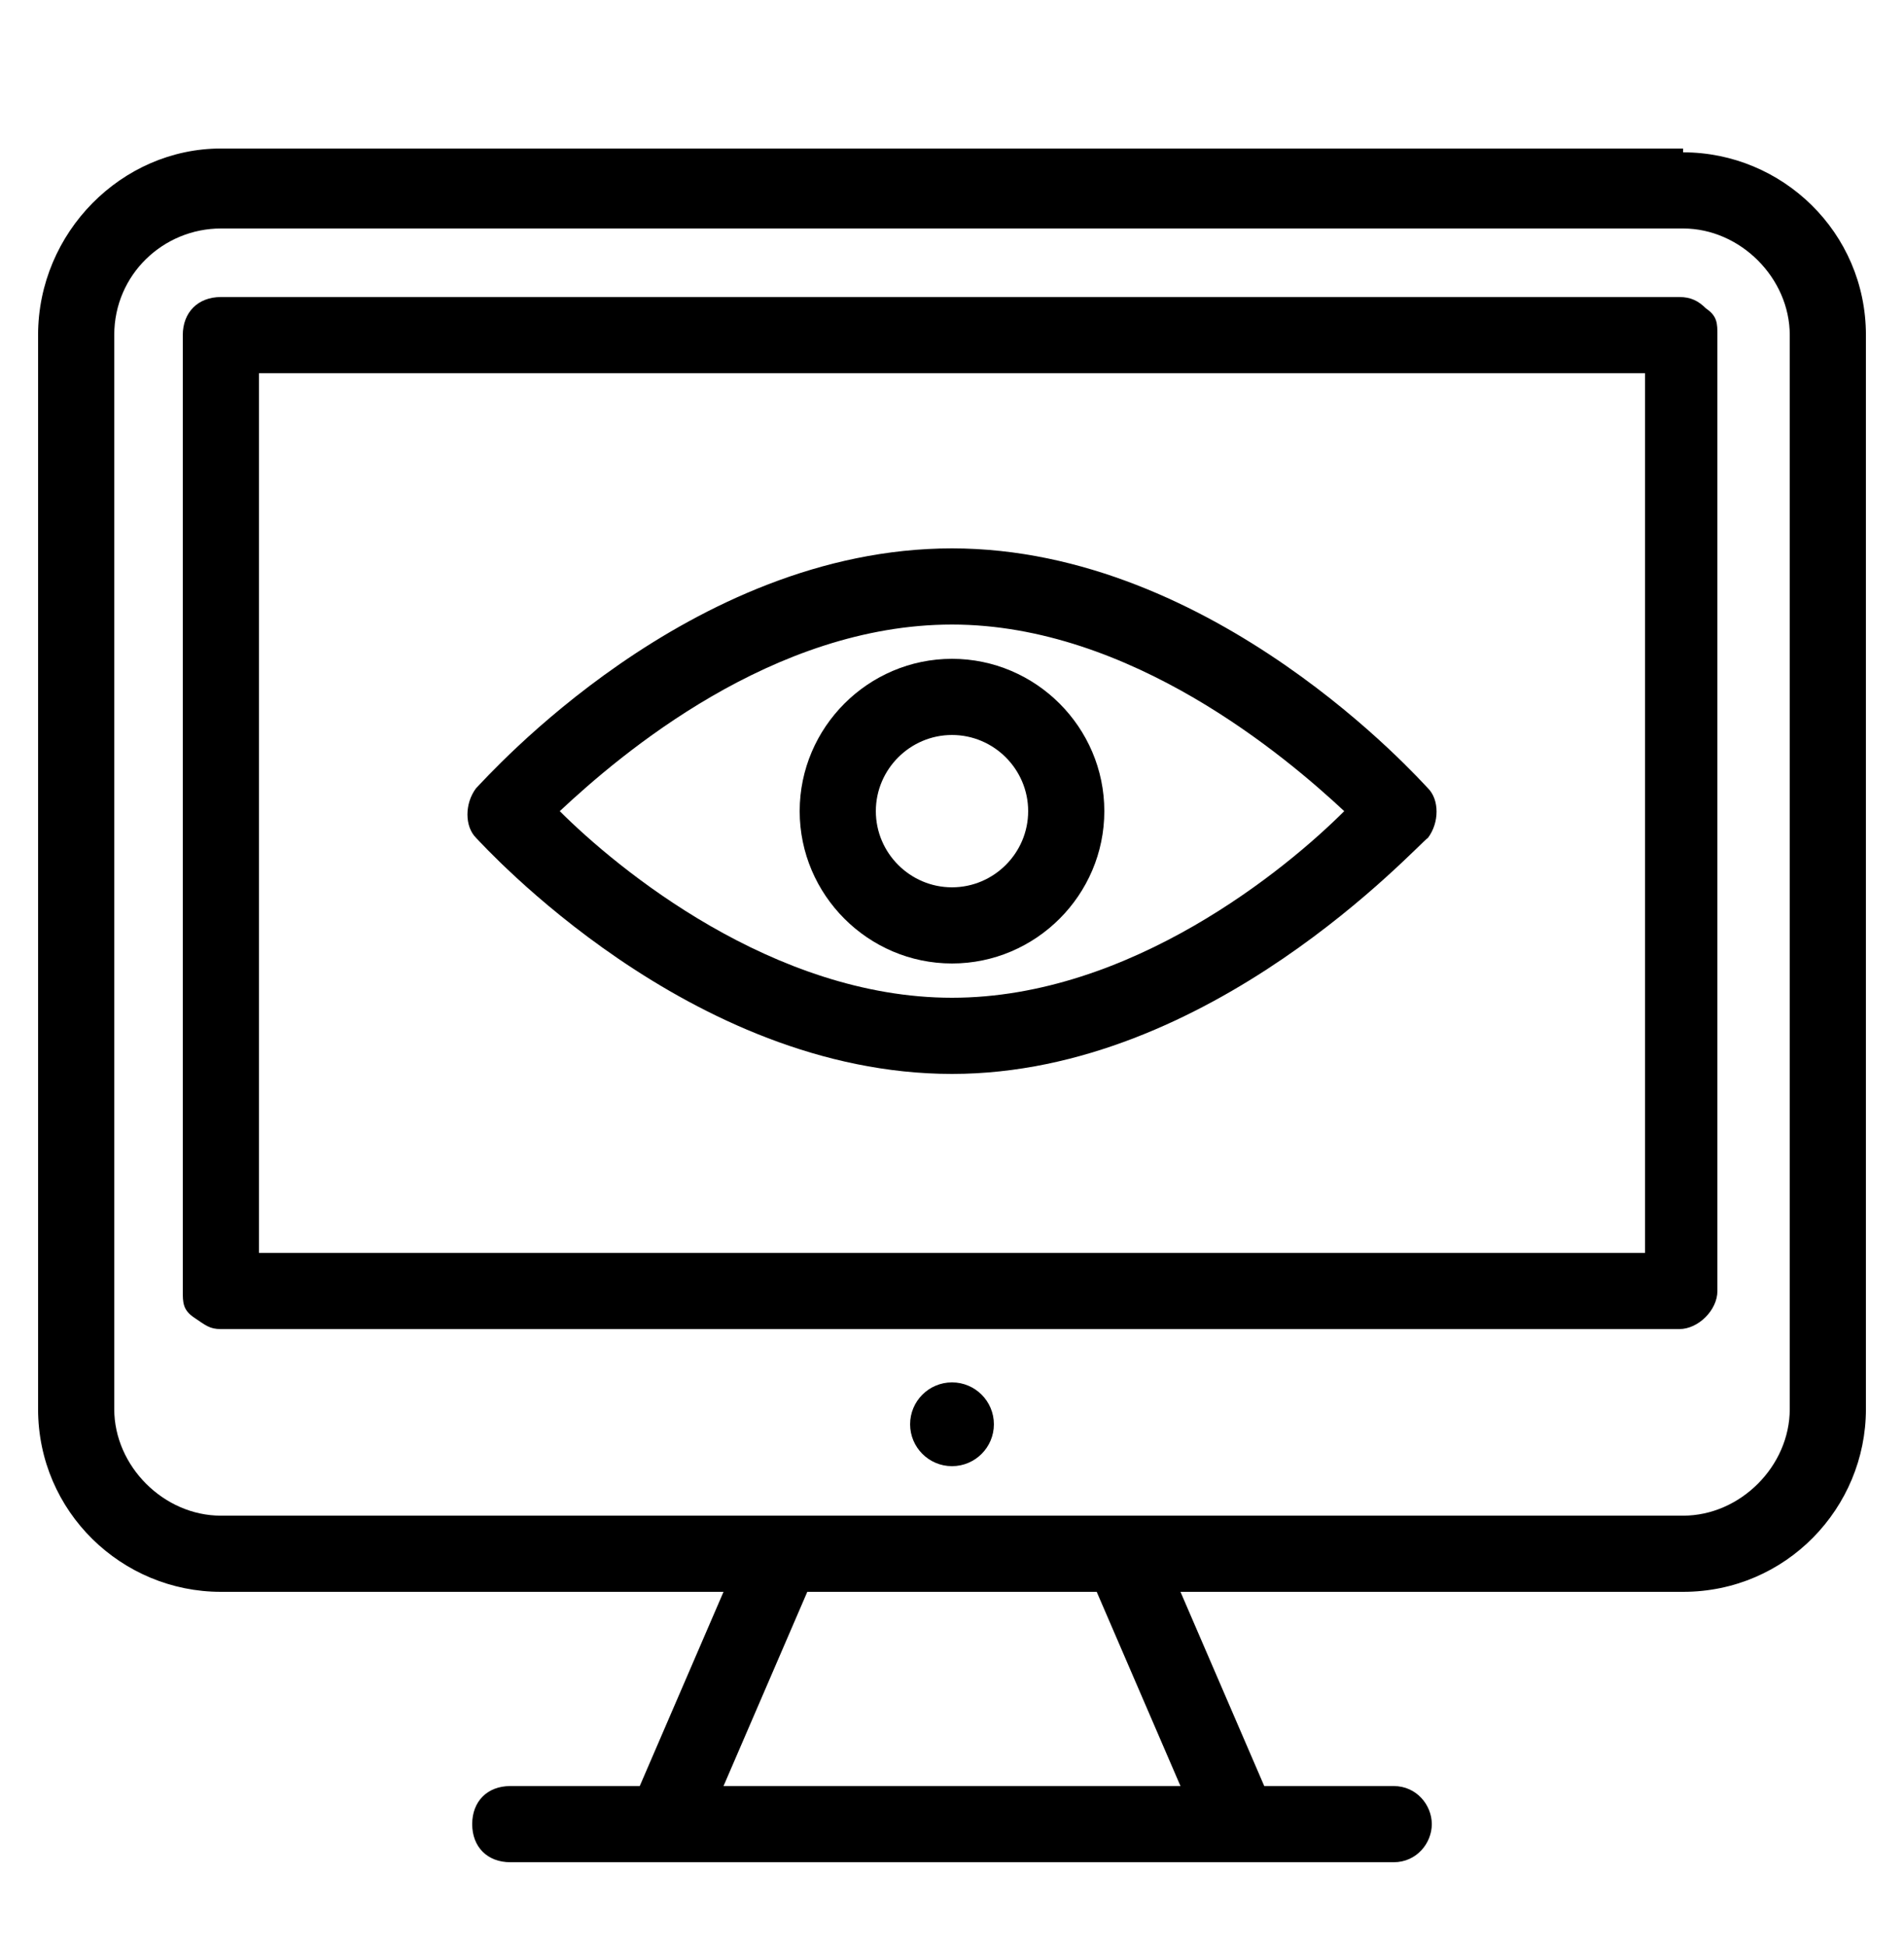
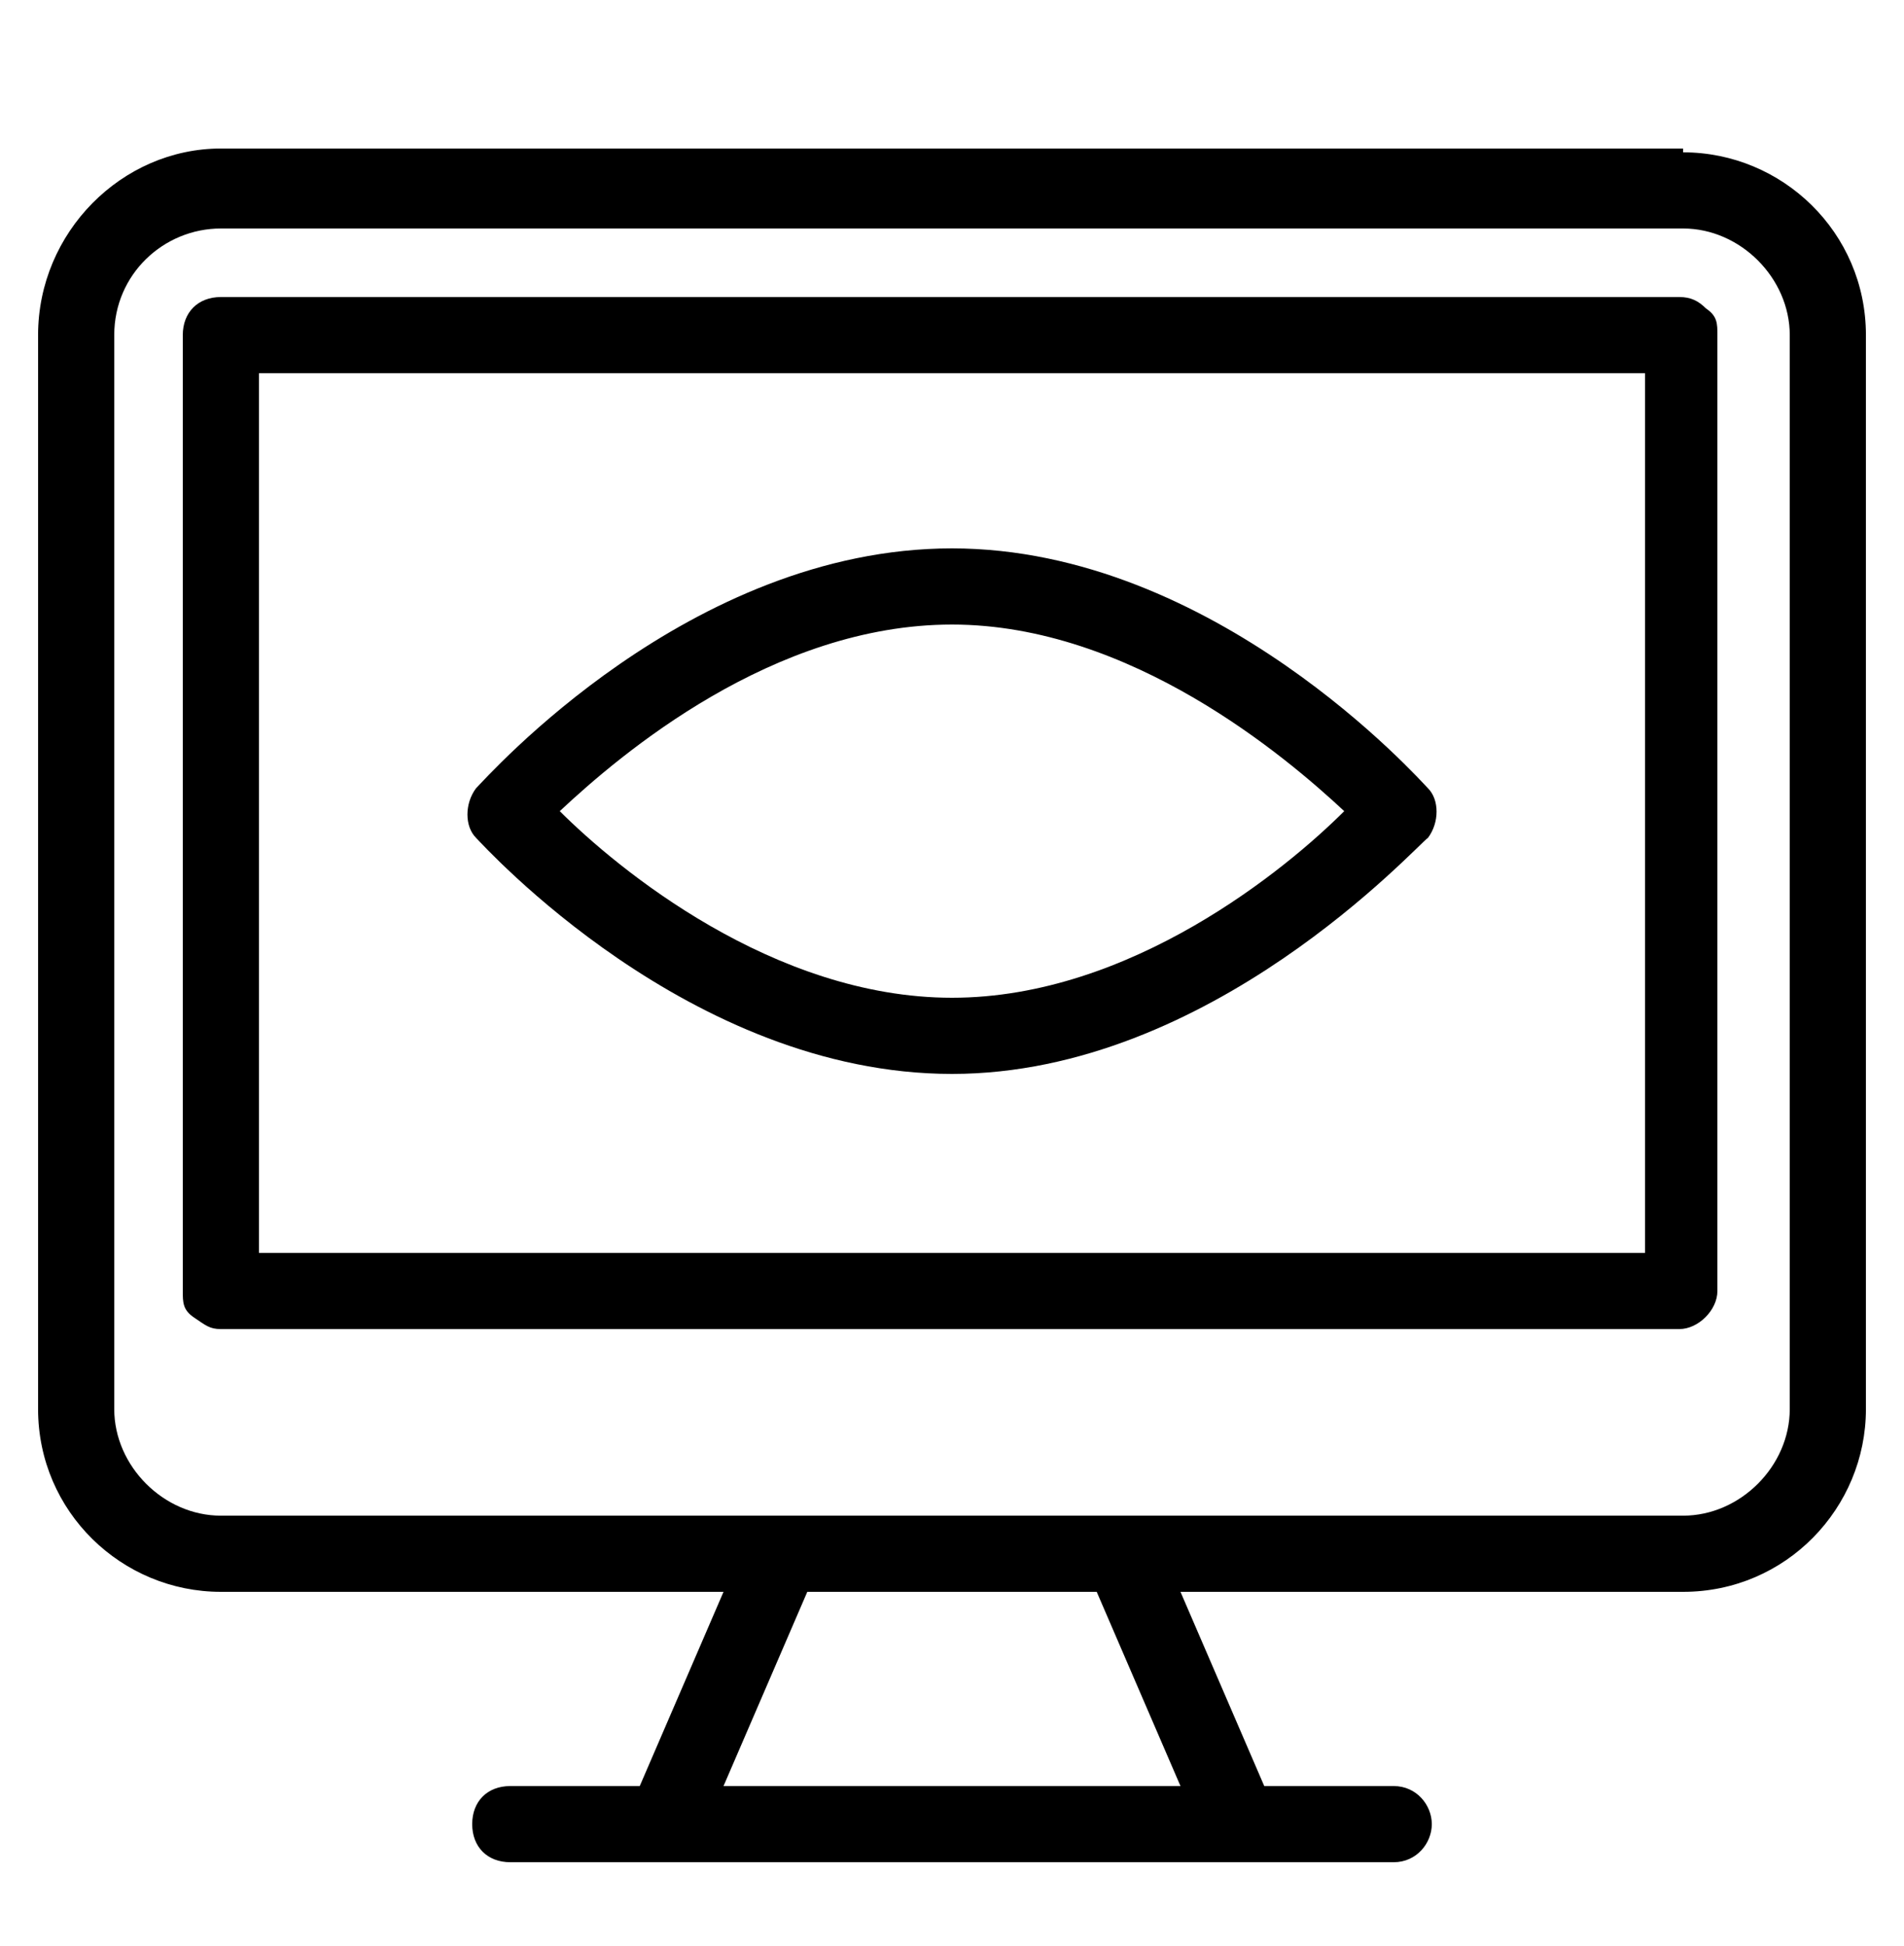
<svg xmlns="http://www.w3.org/2000/svg" id="Calque_1" data-name="Calque 1" version="1.1" viewBox="0 0 50 51.1">
  <defs>
    <style>
      .cls-1 {
        fill: #000;
        stroke-width: 0px;
      }
    </style>
  </defs>
  <path class="cls-1" d="M25,28.2c6.8,0,12.2-6,12.5-6.2.3-.4.3-1,0-1.3-.2-.2-5.6-6.3-12.5-6.3s-12.2,6-12.5,6.3c-.3.4-.3,1,0,1.3.2.2,5.6,6.2,12.5,6.2ZM25,16.4c4.7,0,8.8,3.5,10.3,4.9-1.5,1.5-5.6,4.9-10.3,4.9s-8.8-3.4-10.3-4.9c1.6-1.5,5.6-4.9,10.3-4.9Z" />
-   <path class="cls-1" d="M29,21.3c0-2.2-1.8-4-4-4s-4,1.8-4,4,1.8,4,4,4c2.2,0,4-1.8,4-4ZM23,21.3c0-1.1.9-2,2-2s2,.9,2,2-.9,2-2,2c-1.1,0-2-.9-2-2Z" />
  <path class="cls-1" d="M44.2,3.9H5.8C3.2,3.9,1,6.1,1,8.8v28.2c0,2.7,2.2,4.8,4.8,4.8h13.2l-2.2,5.1h-3.4c-.6,0-1,.4-1,1s.4,1,1,1h23.2c.6,0,1-.5,1-1s-.4-1-1-1h-3.4l-2.2-5.1h13.2c2.7,0,4.8-2.2,4.8-4.8V8.8c0-2.7-2.2-4.8-4.8-4.8ZM31,46.9h-12l2.2-5.1h7.6l2.2,5.1ZM47,37c0,1.5-1.3,2.8-2.8,2.8H5.8c-1.5,0-2.8-1.3-2.8-2.8V8.8c0-1.6,1.3-2.8,2.8-2.8h38.4c1.5,0,2.8,1.3,2.8,2.8,0,0,0,28.2,0,28.2Z" />
-   <circle class="cls-1" cx="25" cy="37.4" r="1.1" />
  <path class="cls-1" d="M44.2,7.8H5.8c-.6,0-1,.4-1,1v25.1c0,.3,0,.5.3.7s.4.3.7.3h38.3c.5,0,1-.5,1-1V8.8c0-.3,0-.5-.3-.7-.2-.2-.4-.3-.7-.3ZM43.2,32.9H6.8V9.8s36.4,0,36.4,0v23.1Z" />
</svg>